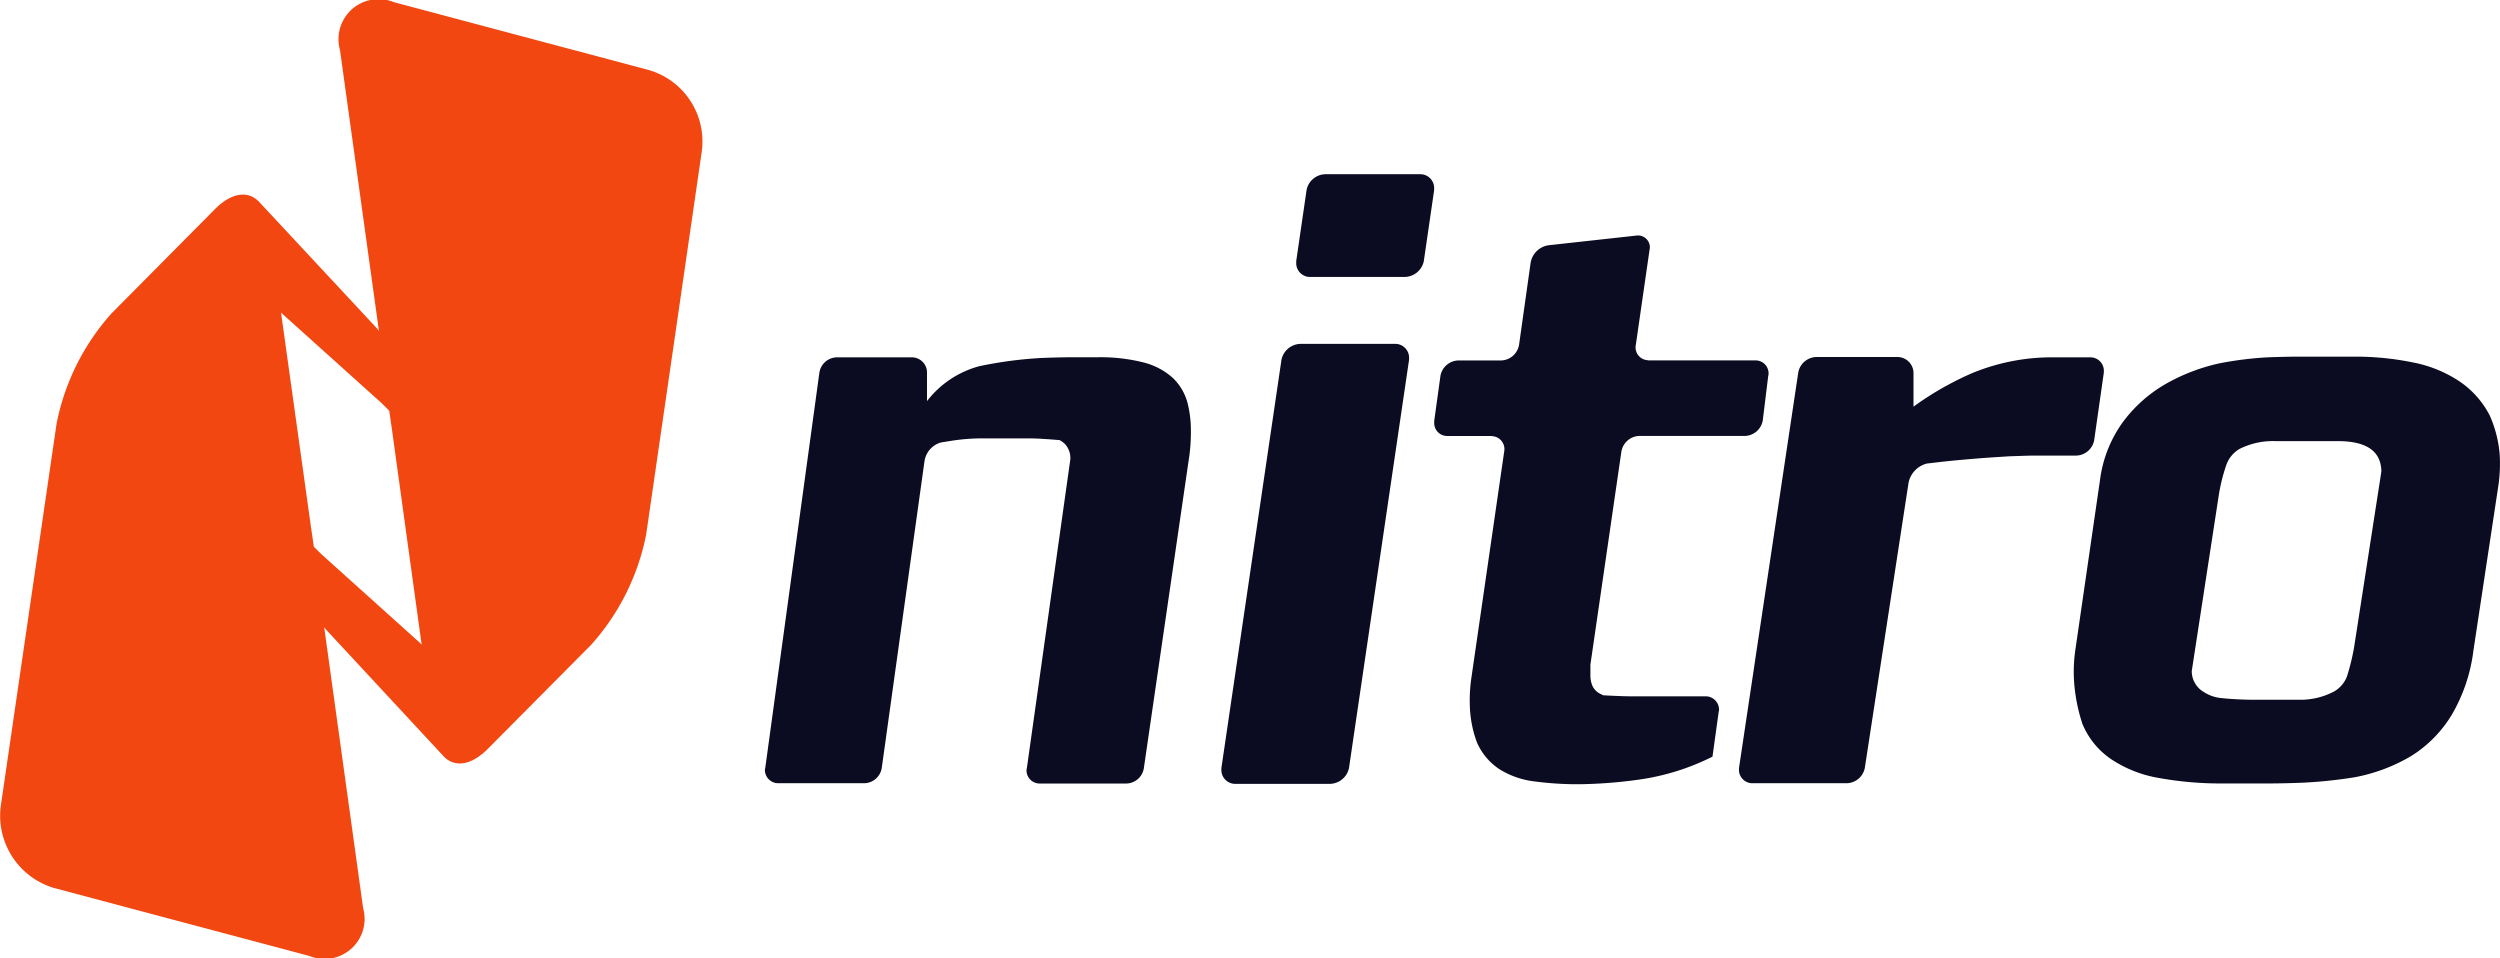
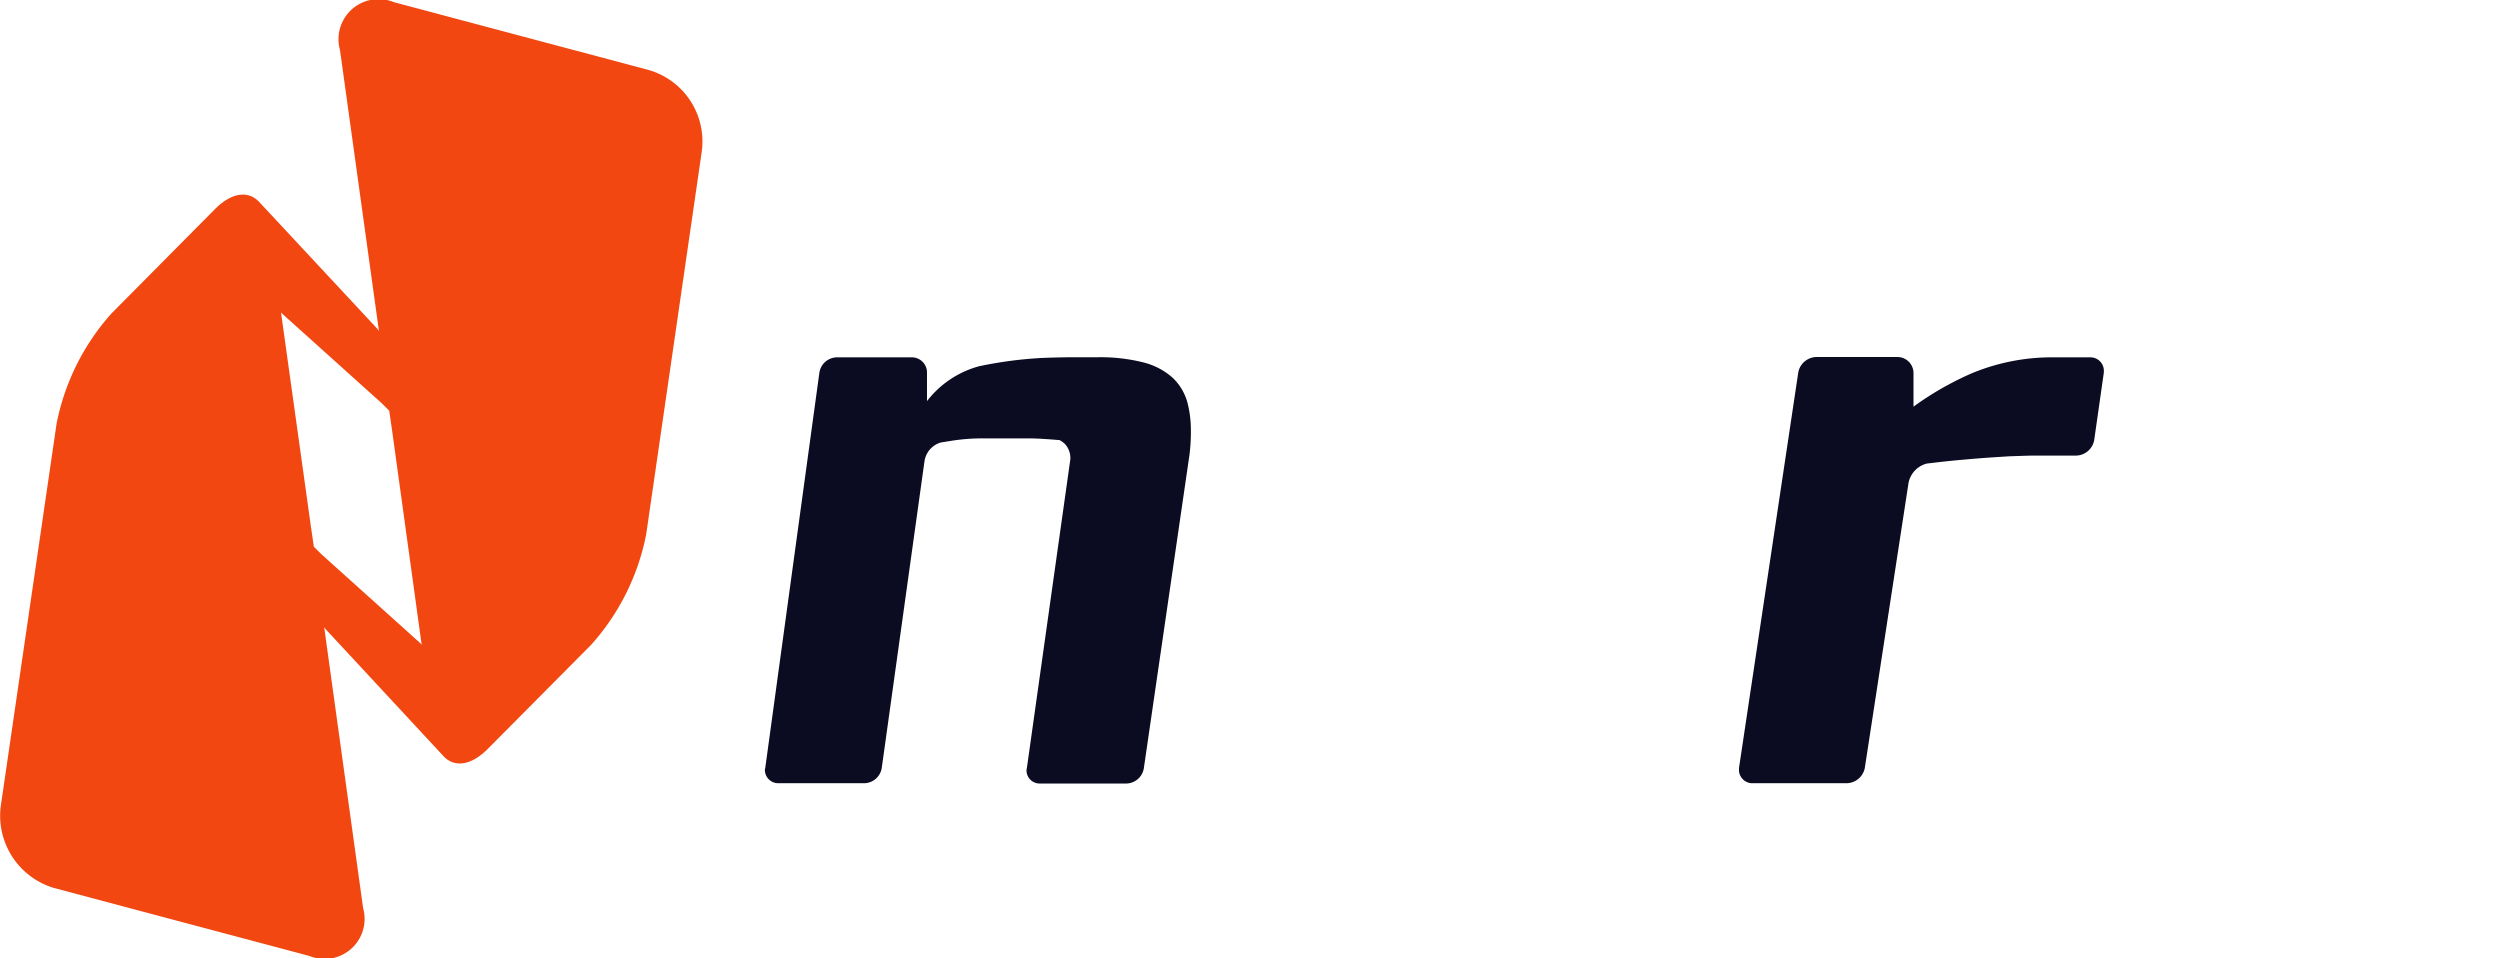
<svg xmlns="http://www.w3.org/2000/svg" id="Group_951" data-name="Group 951" width="129" height="49.438" viewBox="0 0 129 49.438">
  <defs>
    <clipPath id="clip-path">
      <rect id="Rectangle_1416" data-name="Rectangle 1416" width="129" height="49.438" fill="none" />
    </clipPath>
  </defs>
  <g id="Group_950" data-name="Group 950" clip-path="url(#clip-path)">
    <path id="Path_1058" data-name="Path 1058" d="M21.708,33.206,16.565,28.58l-.374-.374.018.142-.018-.16-.143-.979L14.5,16.125l.071.071,5.142,4.626.374.374-.018-.142.018.16.142.979,1.53,11.085ZM33.486,3.616,20.32.111a2.067,2.067,0,0,0-2.776,2.473l2.01,14.5-.071-.107-.018-.018-6-6.441-.035-.036c-.552-.658-1.441-.6-2.349.32L5.765,16.16a11.982,11.982,0,0,0-2.847,5.712L.036,41.622a3.89,3.89,0,0,0,2.758,4.2L15.96,49.326a2.067,2.067,0,0,0,2.776-2.473l-2.01-14.5.071.107.018.018,5.978,6.441.035.036c.552.658,1.441.6,2.349-.32l5.32-5.356a11.982,11.982,0,0,0,2.847-5.712L36.209,7.833a3.837,3.837,0,0,0-2.723-4.217" transform="translate(0 0)" fill="#f24711" />
    <path id="Path_1059" data-name="Path 1059" d="M241.358,124.824a.935.935,0,0,1-.907.783H236a.676.676,0,0,1-.694-.658.392.392,0,0,1,.018-.142l2.242-15.925a1.071,1.071,0,0,0-.3-.818c-.214-.178-.267-.178-.267-.178-.427-.036-1.139-.089-1.566-.089h-2.349a10.362,10.362,0,0,0-1.655.125l-.552.089a1.191,1.191,0,0,0-.836.961l-2.206,15.836a.931.931,0,0,1-.89.783H222.5a.688.688,0,0,1-.694-.658.3.3,0,0,1,.018-.125l2.794-20.409a.931.931,0,0,1,.89-.783h3.879a.782.782,0,0,1,.783.8v1.459a5.068,5.068,0,0,1,2.687-1.8,21.2,21.2,0,0,1,3.221-.427c.427-.018,1.139-.036,1.584-.036h1.281a9.049,9.049,0,0,1,2.4.267,3.558,3.558,0,0,1,1.512.8,2.748,2.748,0,0,1,.765,1.317,5.69,5.69,0,0,1,.16,1.1,9.44,9.44,0,0,1-.071,1.584Z" transform="translate(-182.337 -85.177)" fill="#0b0b21" />
-     <path id="Path_1060" data-name="Path 1060" d="M364.648,55.005a1.027,1.027,0,0,1-.979.818h-4.858a.715.715,0,0,1-.747-.676v-.142l.534-3.665a1.009,1.009,0,0,1,.979-.818h4.857a.715.715,0,0,1,.747.676v.142Zm-3.861,26.156a1.027,1.027,0,0,1-.979.818H354.95a.715.715,0,0,1-.747-.676v-.142l3.1-21.067a1.027,1.027,0,0,1,.979-.818h4.858a.715.715,0,0,1,.747.676v.142Z" transform="translate(-291.179 -41.532)" fill="#0b0b21" />
-     <path id="Path_1061" data-name="Path 1061" d="M432.859,77.824a.967.967,0,0,1-.907.8h-5.462a.968.968,0,0,0-.925.8l-1.6,11v.569a1.362,1.362,0,0,0,.107.534.881.881,0,0,0,.374.391l.178.089c.356.018,1,.053,1.441.053h3.825a.691.691,0,0,1,.712.658.392.392,0,0,1-.018.142l-.32,2.313a12.219,12.219,0,0,1-3.843,1.192,24.176,24.176,0,0,1-3.007.231,16.819,16.819,0,0,1-2.313-.142,4.415,4.415,0,0,1-1.815-.623,3.186,3.186,0,0,1-1.174-1.388,5.869,5.869,0,0,1-.356-1.637,8.041,8.041,0,0,1,.053-1.6l1.708-11.779a.669.669,0,0,0-.552-.783c-.053,0-.089-.018-.142-.018H416.6a.665.665,0,0,1-.694-.658v-.125l.32-2.313a.967.967,0,0,1,.907-.8h2.224a.97.97,0,0,0,.925-.8l.6-4.253a1.1,1.1,0,0,1,.907-.89l4.537-.5a.613.613,0,0,1,.694.48.508.508,0,0,1,0,.231l-.712,4.929a.661.661,0,0,0,.552.783c.036,0,.089.018.142.018h5.462a.665.665,0,0,1,.694.658.392.392,0,0,1-.018.142Z" transform="translate(-341.9 -56.13)" fill="#0b0b21" />
    <path id="Path_1062" data-name="Path 1062" d="M522.629,107.828a.972.972,0,0,1-.961.783h-2.135c-.3,0-.73.018-1.281.036-.569.036-1.157.071-1.8.125s-1.245.107-1.85.178l-.605.071a1.289,1.289,0,0,0-.943.979l-2.26,14.733a.972.972,0,0,1-.961.783h-4.8a.693.693,0,0,1-.73-.641v-.142l3.061-20.426a.972.972,0,0,1,.961-.783h4.128a.831.831,0,0,1,.854.8v1.762a15.8,15.8,0,0,1,3.06-1.744,10.811,10.811,0,0,1,4.306-.8H522.4a.693.693,0,0,1,.729.641v.142Z" transform="translate(-414.571 -85.102)" fill="#0b0b21" />
-     <path id="Path_1063" data-name="Path 1063" d="M615.014,107.784h-3.238a3.841,3.841,0,0,0-1.833.409,1.574,1.574,0,0,0-.658.783,9.2,9.2,0,0,0-.391,1.53l-1.406,9.146a1.247,1.247,0,0,0,.605,1.068,1.989,1.989,0,0,0,.89.32c.445.053,1.174.089,1.619.089h2.384a3.725,3.725,0,0,0,1.85-.427,1.534,1.534,0,0,0,.658-.765,11.253,11.253,0,0,0,.374-1.53l1.405-9.057c-.018-1.05-.765-1.566-2.26-1.566m7.01,10.8a8.626,8.626,0,0,1-1.121,3.327,6.4,6.4,0,0,1-2.082,2.117,8.917,8.917,0,0,1-2.918,1.1,23.741,23.741,0,0,1-2.758.285c-.445.018-1.174.036-1.619.036h-2.384a17.88,17.88,0,0,1-3.363-.285,6.308,6.308,0,0,1-2.438-.961,4.08,4.08,0,0,1-1.495-1.833,9,9,0,0,1-.427-2.153,7.85,7.85,0,0,1,.053-1.584l1.281-8.825a6.508,6.508,0,0,1,1.157-2.971,7.256,7.256,0,0,1,2.188-1.975,9.857,9.857,0,0,1,2.865-1.1,18.35,18.35,0,0,1,2.42-.3c.445-.018,1.174-.036,1.619-.036h2.847a14.756,14.756,0,0,1,3.06.3,6.59,6.59,0,0,1,2.4.979,4.715,4.715,0,0,1,1.566,1.779,6.193,6.193,0,0,1,.5,1.939,7.842,7.842,0,0,1-.053,1.584Z" transform="translate(-494.394 -85.023)" fill="#0b0b21" />
  </g>
</svg>